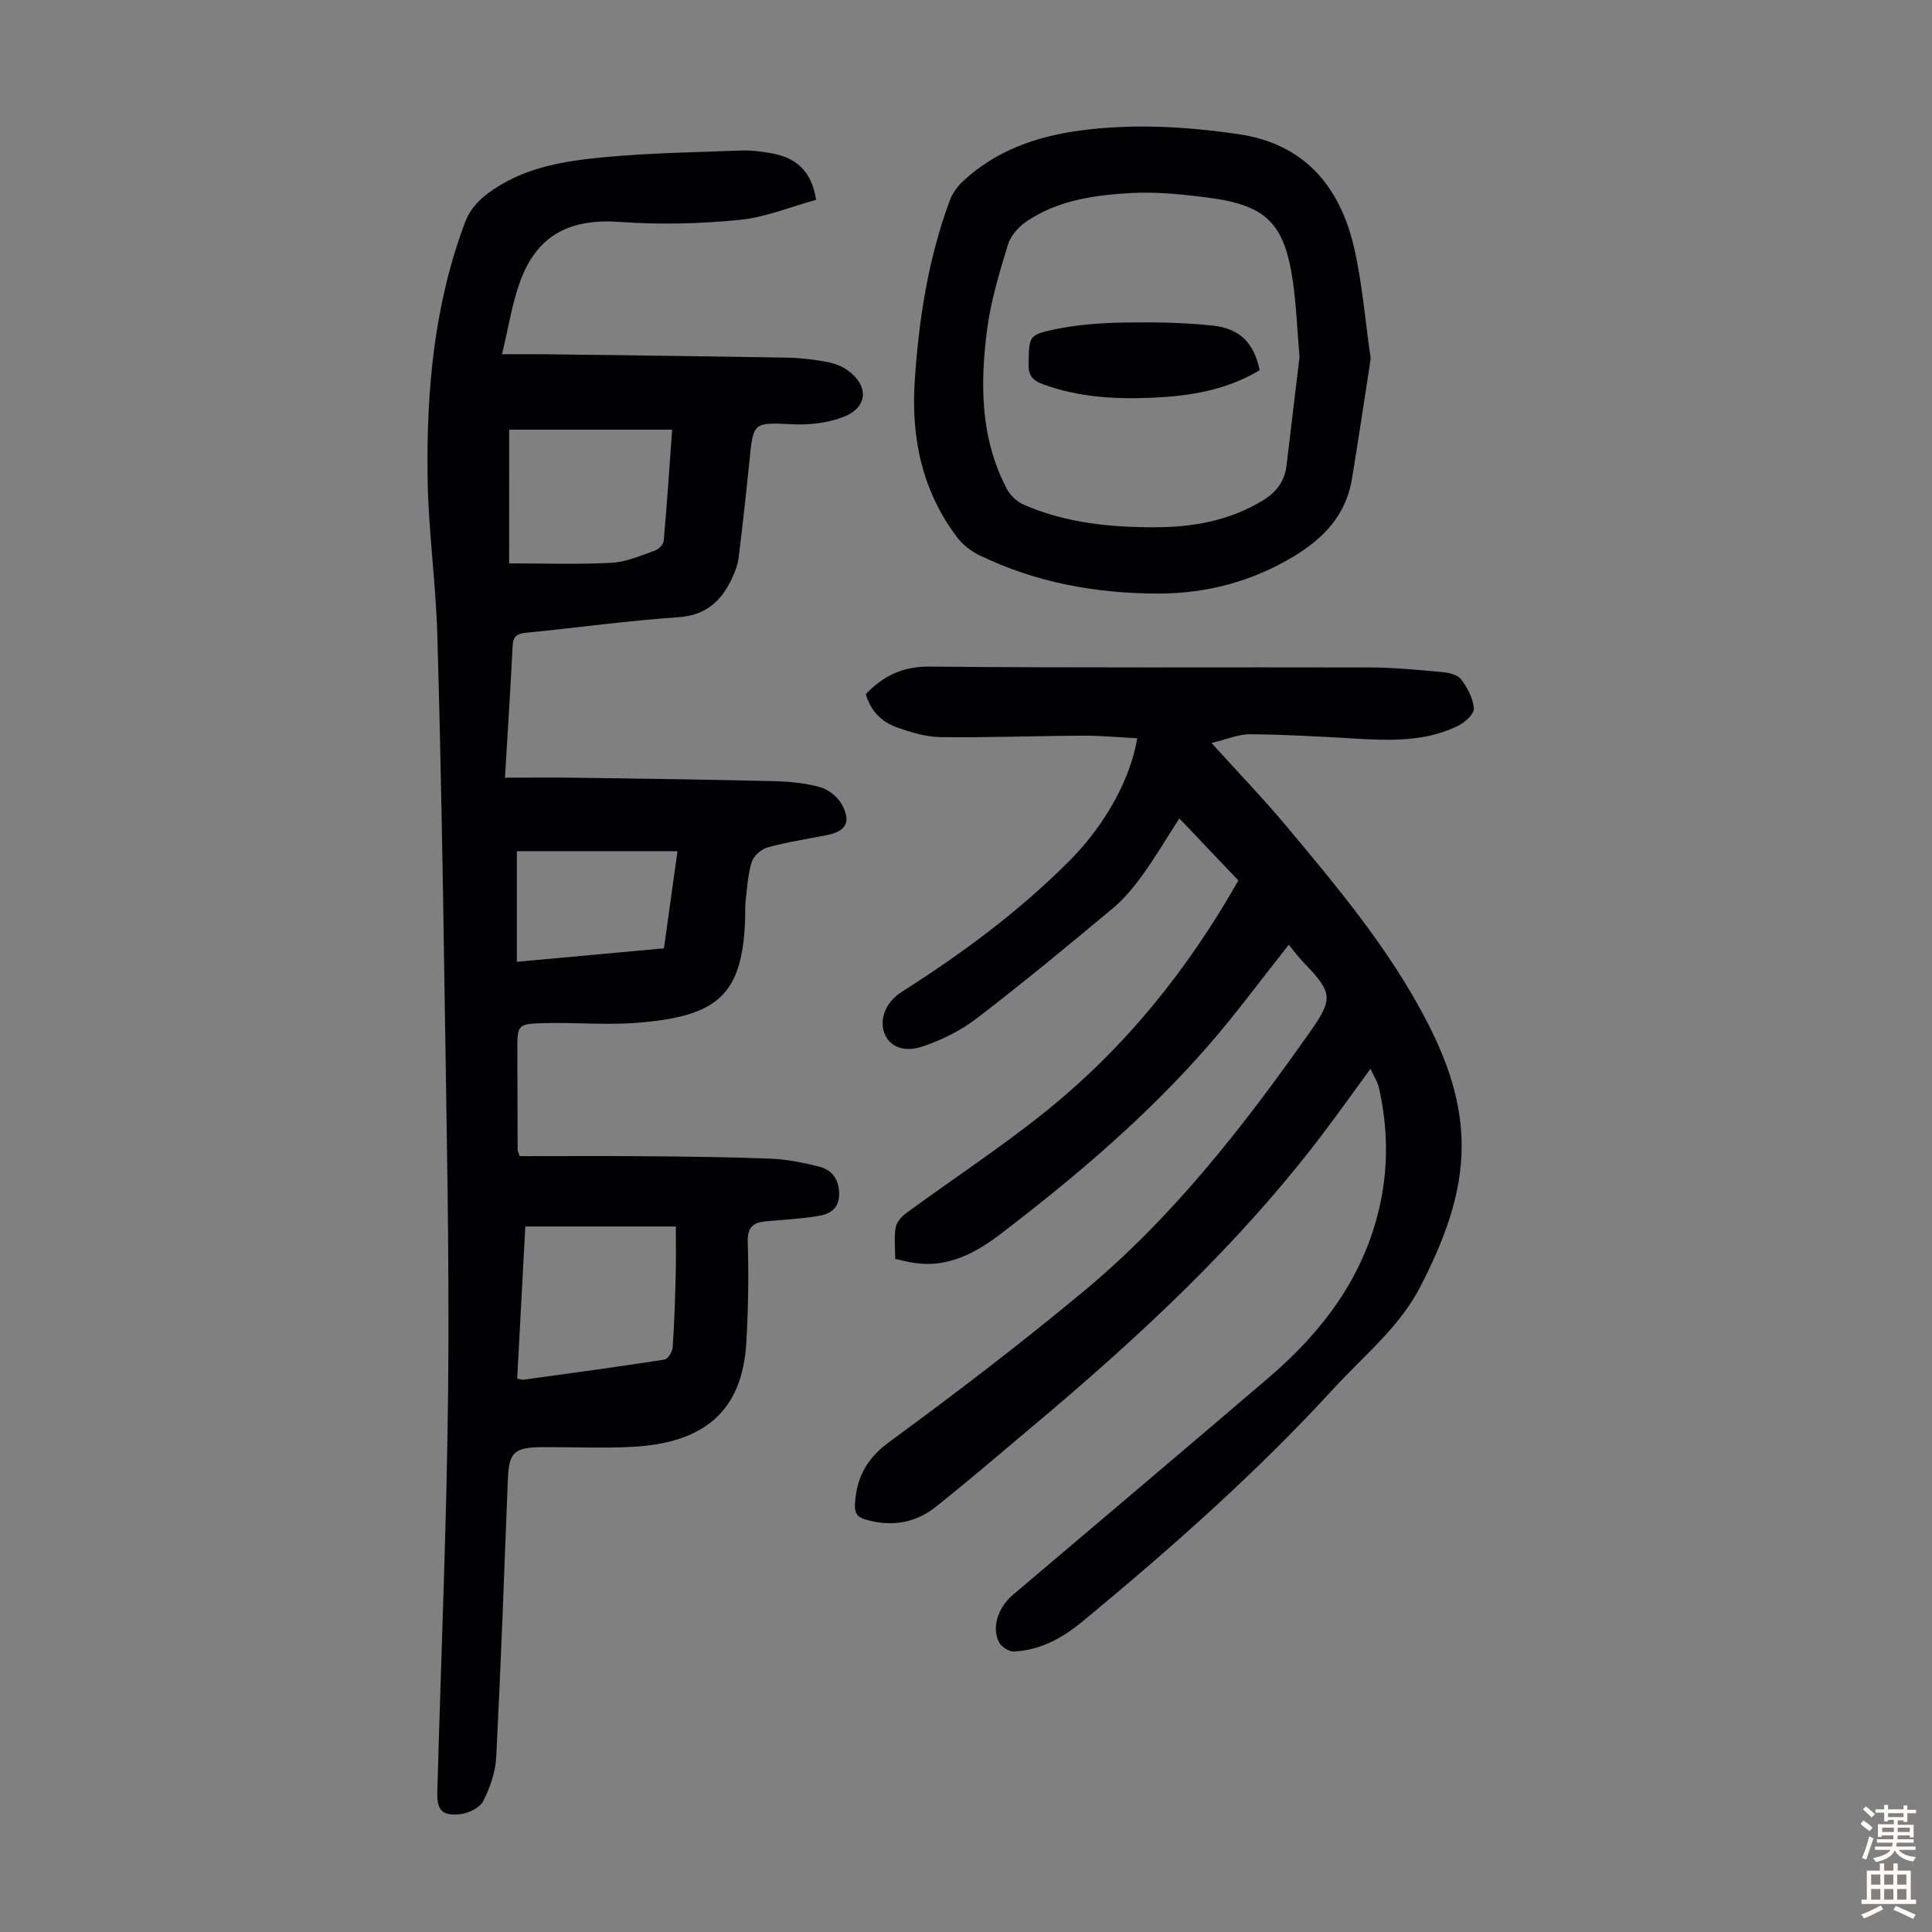
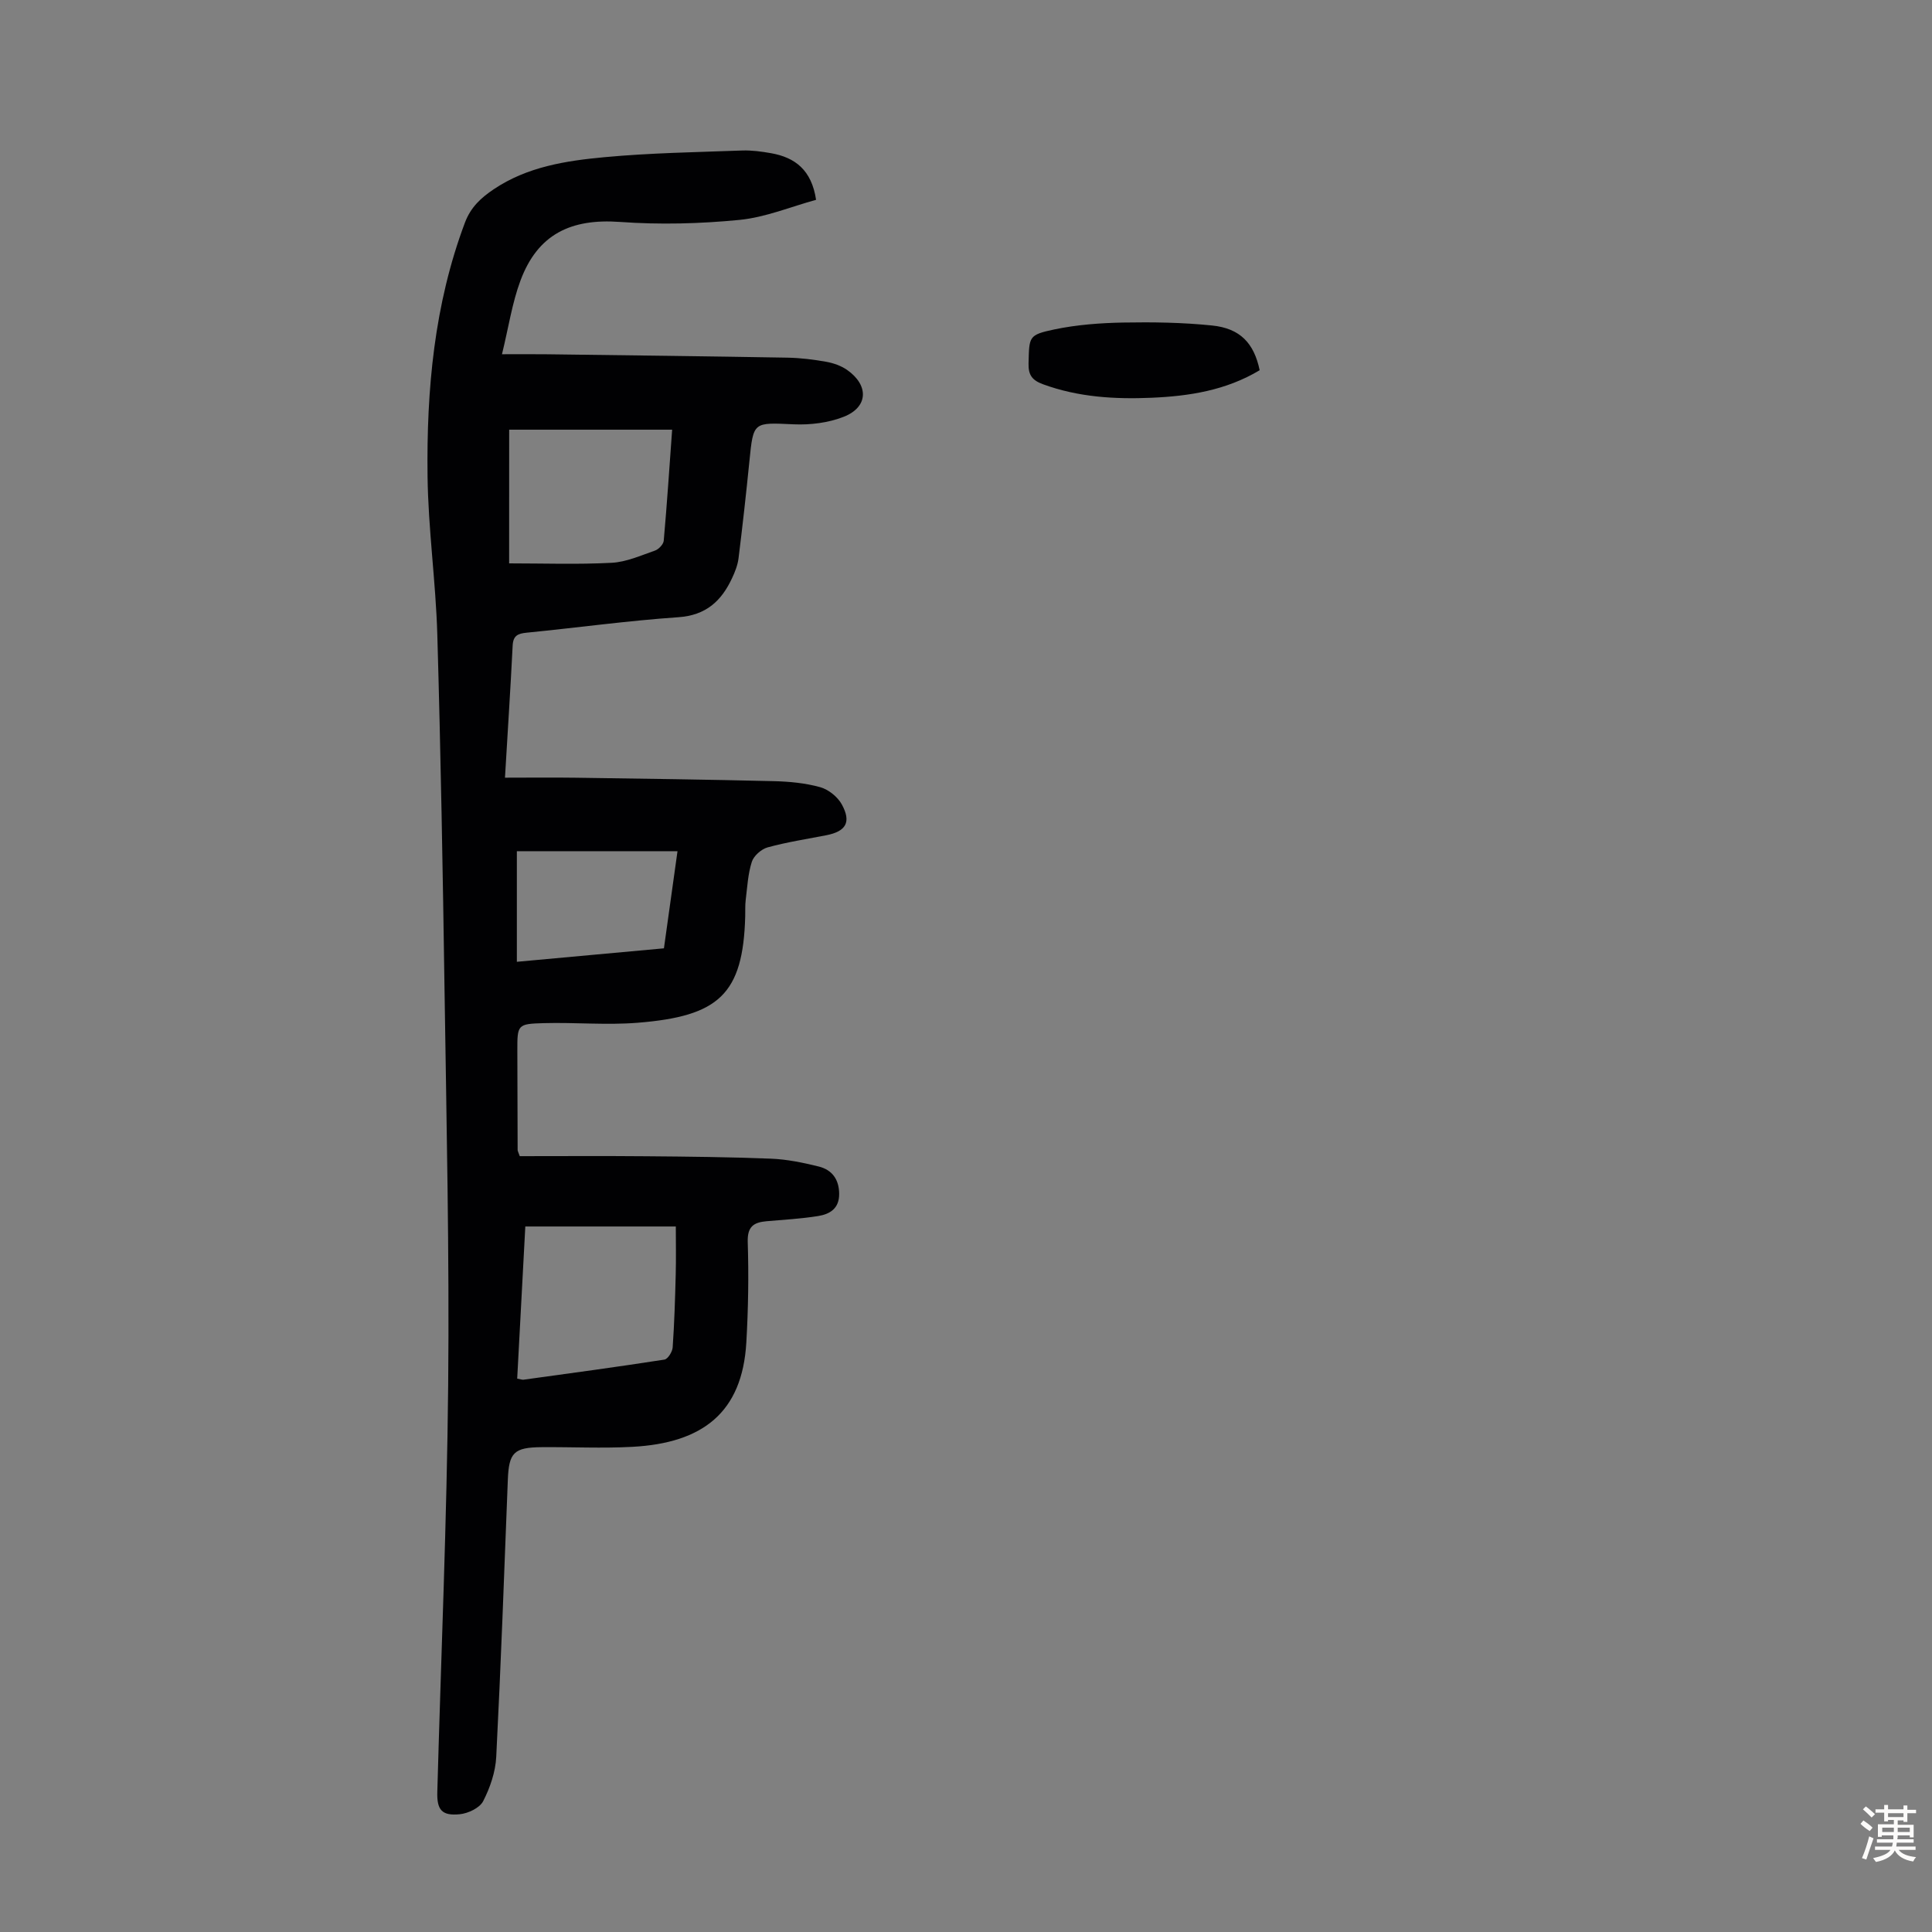
<svg xmlns="http://www.w3.org/2000/svg" enable-background="new 0 0 400 400" viewBox="0 0 400 400">
  <rect x="0" y="0" width="400" height="400" fill="#808080" stroke="none" />
  <g fill="#010103">
    <path d="m107.61 239.37c8.73 0 17.44-.06 26.16.02 8.61.07 17.23.16 25.84.5 3.31.13 6.65.82 9.88 1.62 2.76.68 4.23 2.64 4.25 5.67.02 3.06-1.95 4.2-4.36 4.59-3.52.56-7.09.76-10.65 1.07-2.67.23-4.02 1.09-3.92 4.3.22 6.92.11 13.88-.29 20.8-.84 14.55-9.07 20.82-23.56 21.61-6.25.34-12.53.02-18.79.07-5.79.04-6.81 1.12-7.03 6.77-.74 19.12-1.43 38.25-2.4 57.36-.16 3.12-1.27 6.37-2.71 9.17-.72 1.4-3.11 2.53-4.86 2.7-3.68.36-4.74-.89-4.63-4.62.77-28.08 1.98-56.15 2.25-84.23.26-27.19-.35-54.38-.75-81.57-.36-24.62-.79-49.24-1.5-73.85-.32-10.94-1.89-21.85-2.02-32.79-.22-17.85 1.37-35.51 7.74-52.47 1.22-3.23 3.34-5.14 5.95-6.9 6.94-4.67 14.97-5.91 22.97-6.65 9.45-.88 18.97-1.03 28.47-1.38 1.99-.07 4.03.21 6 .56 4.98.88 8.39 3.5 9.31 9.65-5.23 1.43-10.47 3.63-15.88 4.16-8.18.8-16.51 1.01-24.7.42-10.21-.74-17.04 2.55-20.62 12.13-1.73 4.64-2.46 9.65-3.83 15.26 3.72 0 6.59-.03 9.45.01 16.56.21 33.12.41 49.67.7 2.67.05 5.36.38 8 .85 1.5.27 3.08.82 4.32 1.68 4.56 3.19 4.4 7.7-.66 9.7-3.18 1.26-6.92 1.72-10.37 1.57-8.42-.38-8.36-.6-9.19 7.7-.67 6.67-1.41 13.34-2.24 20-.17 1.41-.72 2.82-1.33 4.12-2.2 4.74-5.39 7.73-11.15 8.12-10.48.72-20.91 2.17-31.38 3.2-1.85.18-2.81.61-2.91 2.68-.44 8.83-1.02 17.64-1.59 27.34 5 0 9.86-.06 14.72.01 13.65.19 27.3.38 40.95.71 3.22.08 6.52.39 9.6 1.25 1.72.48 3.61 2 4.47 3.57 2.01 3.68.86 5.58-3.22 6.38-4.06.79-8.16 1.42-12.14 2.51-1.3.36-2.87 1.74-3.27 2.98-.81 2.51-.94 5.25-1.27 7.91-.14 1.1-.07 2.24-.1 3.35-.43 16.24-5.52 20.72-22.25 22.07-6.45.52-12.98-.1-19.47.08-5.46.15-5.47.32-5.46 5.77.01 6.83.03 13.66.06 20.48-.01.2.12.4.44 1.29zm-.53 46.06c.7.12 1.02.26 1.32.22 9.73-1.34 19.46-2.65 29.16-4.16.71-.11 1.65-1.62 1.71-2.53.35-5.01.5-10.04.63-15.06.09-3.31.02-6.62.02-9.97-10.42 0-20.65 0-31.16 0-.57 10.64-1.13 21.06-1.68 31.5zm-1.67-168.79c7.2 0 14.23.25 21.24-.12 3.03-.16 6.02-1.51 8.96-2.53.77-.27 1.75-1.3 1.81-2.05.68-7.64 1.18-15.3 1.74-22.98-11.53 0-22.64 0-33.74 0-.01 9.31-.01 18.34-.01 27.68zm34.86 59.59c-11.55 0-22.55 0-33.26 0v22.9c10.47-.96 20.35-1.86 30.45-2.79.92-6.63 1.81-13 2.81-20.11z" />
-     <path d="m185.34 260.65c0-2.3-.25-4.45.1-6.5.19-1.1 1.21-2.28 2.18-2.99 9.48-6.94 19.32-13.41 28.48-20.73 16.54-13.2 29.67-29.41 40.29-48.14-3.92-4.12-7.89-8.3-12.22-12.85-2.65 4.12-4.96 8.03-7.61 11.7-1.8 2.5-3.82 4.97-6.18 6.93-9.28 7.74-18.6 15.45-28.19 22.8-3.29 2.52-7.23 4.46-11.17 5.79-4.04 1.37-6.94-.09-7.92-2.76-1.09-2.97.35-6.48 3.53-8.5 12.5-7.94 24.38-16.71 34.84-27.23 7.56-7.61 12.65-17.16 13.98-25.32-3.77-.19-7.5-.56-11.23-.54-9.84.05-19.68.43-29.51.3-3.04-.04-6.17-1-9.08-2.04-3.17-1.13-5.43-3.47-6.37-6.87 3.62-3.76 7.59-5.74 13.21-5.69 30.34.3 60.68.1 91.02.18 5.02.01 10.05.5 15.05.95 1.39.13 3.23.54 3.96 1.5 1.31 1.73 2.48 3.93 2.65 6.02.09 1.12-1.79 2.87-3.17 3.56-6.87 3.43-14.28 3.11-21.69 2.68-7.15-.42-14.3-.83-21.45-.88-2.46-.02-4.93 1.08-8.01 1.81 5.63 6.22 10.66 11.44 15.31 16.98 10.77 12.87 21.58 25.75 29.34 40.78 4.14 8.02 7.14 16.46 7.14 25.61 0 10.44-3.79 19.84-8.45 29-4.33 8.5-11.69 14.35-17.93 21.16-16.07 17.53-33.84 33.24-52.14 48.37-4.15 3.43-8.72 5.92-14.16 6.2-1.04.05-2.66-1-3.13-1.97-1.54-3.15-.12-7.21 2.94-9.8 17.67-14.98 35.38-29.93 52.98-44.99 11.03-9.44 19.51-20.62 22.84-35.09 1.92-8.32 1.8-16.65-.1-24.95-.27-1.17-.99-2.24-1.73-3.85-3.67 5.01-6.83 9.47-10.13 13.81-17.25 22.69-38 41.91-59.74 60.15-6.68 5.61-13.29 11.3-20.12 16.73-4.28 3.4-9.26 4.2-14.59 2.62-1.85-.55-2.28-1.49-2.14-3.41.38-5.42 2.48-9.27 7.13-12.67 13.63-9.97 27.06-20.25 40.06-31.03 18.49-15.33 33.15-34.15 46.92-53.7 4.89-6.94 4.87-8.19-1.14-14.41-1.15-1.19-2.15-2.54-3.17-3.77-5.72 7.22-10.75 14.06-16.29 20.46-12.88 14.87-27.83 27.55-43.41 39.45-5.04 3.85-10.77 6.98-17.65 5.99-1.33-.17-2.62-.53-4.13-.85z" />
-     <path d="m283.79 74.25c-1.27 8.17-2.5 16.55-3.88 24.9-1.22 7.39-5.77 12.25-12.01 16.02-8.68 5.23-18.06 7.72-28.08 7.72-12.88 0-25.36-2.27-37.04-7.93-1.73-.84-3.43-2.16-4.59-3.68-7.25-9.54-9.56-20.56-8.81-32.26.82-12.75 2.78-25.33 7.21-37.39.55-1.49 1.55-2.95 2.71-4.04 6.88-6.44 15.33-9.38 24.5-10.59 10.96-1.44 21.89-.8 32.75.8 13.58 2.01 20.91 10.88 23.82 23.57 1.68 7.35 2.27 14.97 3.42 22.88zm-14.74-.31c-.51-6.07-.68-10.89-1.37-15.63-1.74-12.08-5.47-15.82-17.54-17.39-5.3-.69-10.72-1.25-16.04-.95-7.58.43-15.21 1.5-21.7 5.96-1.61 1.11-3.19 2.96-3.74 4.78-1.74 5.75-3.52 11.58-4.29 17.51-1.47 11.29-1.41 22.58 4.11 33.05.7 1.33 2.09 2.61 3.46 3.21 8.77 3.84 18.1 4.73 27.54 4.68 7.69-.04 15.08-1.4 21.83-5.46 2.91-1.75 4.67-3.99 5.06-7.37.92-7.85 1.88-15.72 2.68-22.39z" />
    <path d="m260.8 76.65c-6.99 4.19-14.59 5.36-22.33 5.7-7.63.33-15.18-.11-22.49-2.78-2.25-.82-3.09-1.88-3.03-4.31.15-5.57-.06-5.92 5.36-7.06 4.64-.97 9.47-1.33 14.23-1.42 6.14-.11 12.32-.02 18.41.61 5.8.59 8.68 3.65 9.85 9.26z" />
  </g>
  <path d="m385.2 377.6.6-.7c.6.4 1.3.9 1.9 1.5l-.6.7c-.8-.5-1.4-1-1.9-1.5zm.3 7.1c.6-1.4 1.1-2.9 1.5-4.5.3.1.6.3.9.4-.5 1.4-1 2.9-1.5 4.4zm.2-10.1.6-.6c.7.5 1.3 1.1 1.9 1.6l-.7.7c-.6-.6-1.2-1.2-1.8-1.7zm8.4-.8h.8v.9h1.8v.7h-1.8v1.8h-.8v-.3h-1.2v.9h3.3v2.6h-.8v-.4h-2.5c0 .3 0 .6-.1.8h3.4v.7h-3.5c0 .3-.1.6-.1.8h4v.7h-3.5c.7.9 1.9 1.3 3.6 1.5-.2.2-.4.5-.6.9-1.9-.3-3.2-1.1-3.8-2.3-.5 1.1-1.8 2-3.9 2.4-.2-.3-.4-.5-.6-.8 1.9-.4 3.1-.9 3.6-1.7h-3.2v-.7h3.5c.1-.2.1-.5.2-.8h-3.3v-.7h3.4c0-.2 0-.5 0-.8h-2.4v.3h-.8v-2.6h3.3v-.9h-1.2v.3h-.8v-1.8h-1.8v-.7h1.8v-.9h.8v.9h3.2zm-4.4 5.5h2.4c0-.3 0-.6 0-.9h-2.4zm1.2-3.1h3.2v-.8h-3.2zm4.4 2.2h-2.4v.9h2.5v-.9z" fill="#fcfbfa" />
-   <path d="m389.2 385.8h.9v1.5h1.9v-1.5h.9v1.5h2.7v6h1.1v.9h-11.3v-.9h1.1v-6h2.7zm.2 8.7.5.8c-1.2.6-2.5 1.3-4 1.9-.2-.3-.3-.6-.6-.8 1.6-.6 3-1.3 4.1-1.9zm-2-4.3h1.9v-2.1h-1.9zm0 3.1h1.9v-2.2h-1.9zm2.7-3.1h1.9v-2.1h-1.9zm0 3.1h1.9v-2.2h-1.9zm2.4 1.3c1.4.6 2.7 1.2 4.1 1.8l-.5.9c-1.5-.7-2.8-1.4-4.1-1.9zm2.2-6.5h-1.9v2.1h1.9zm-1.9 5.2h1.9v-2.2h-1.9z" fill="#fcfbfa" />
</svg>